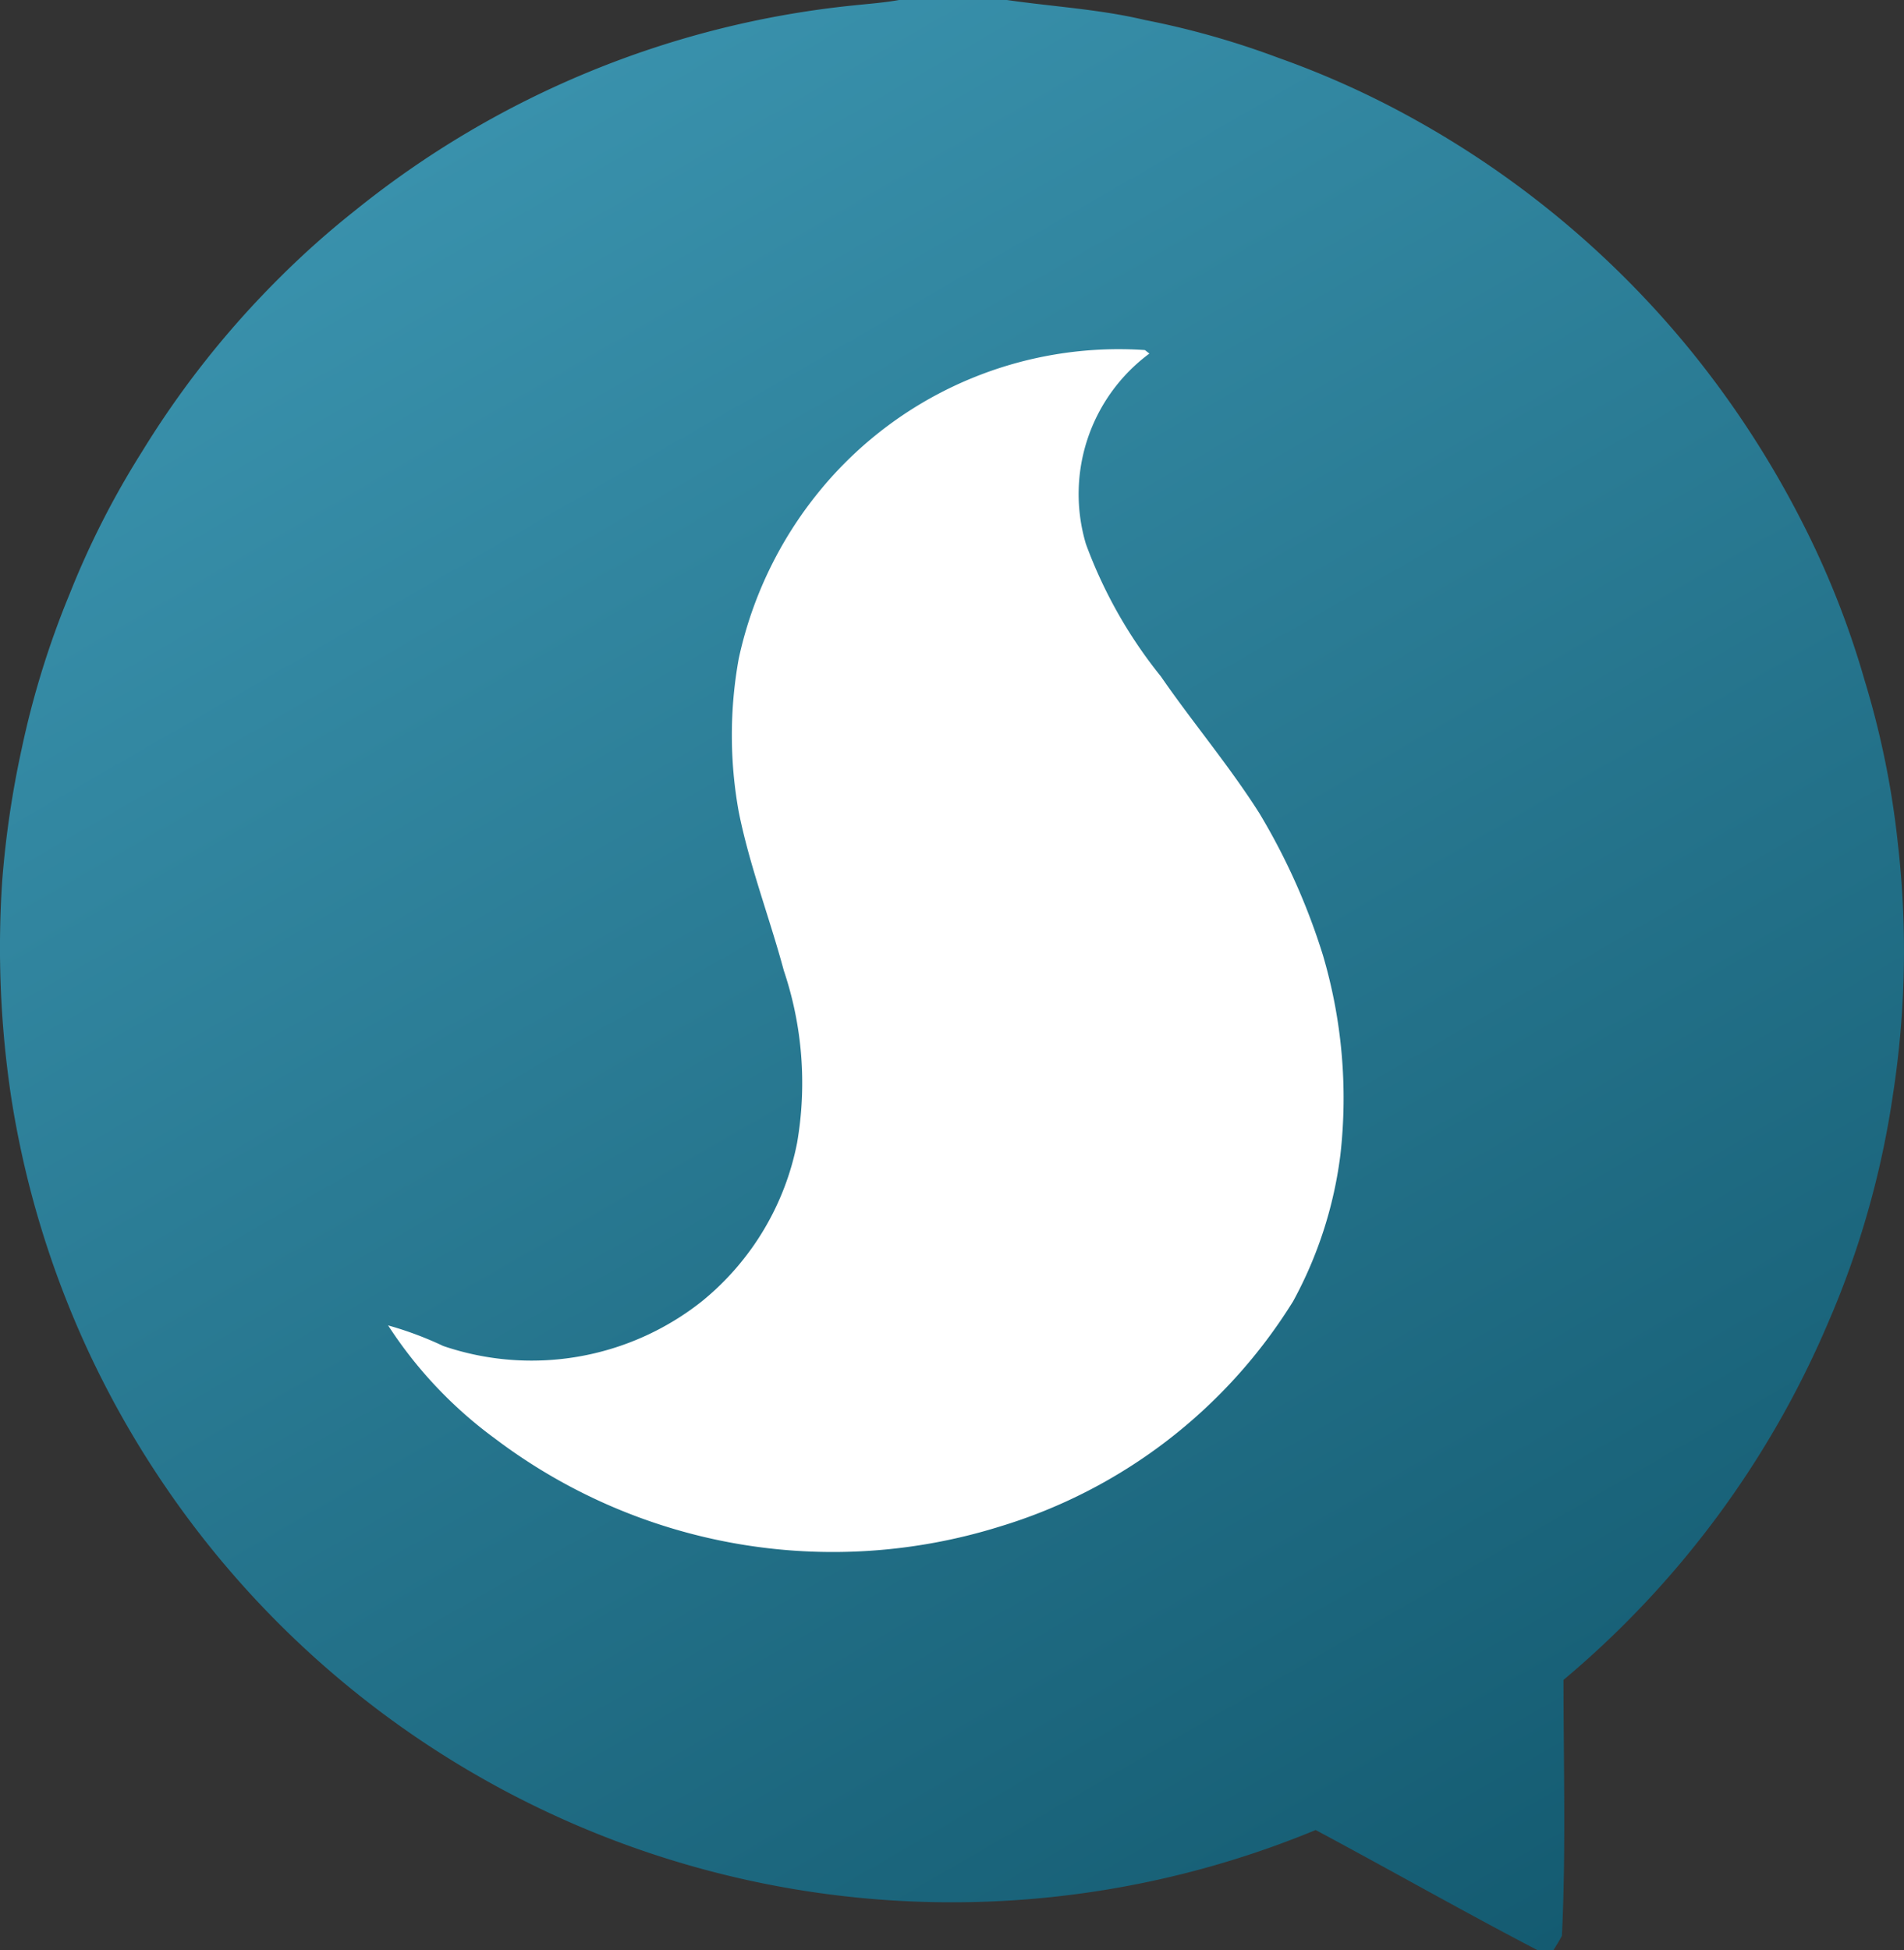
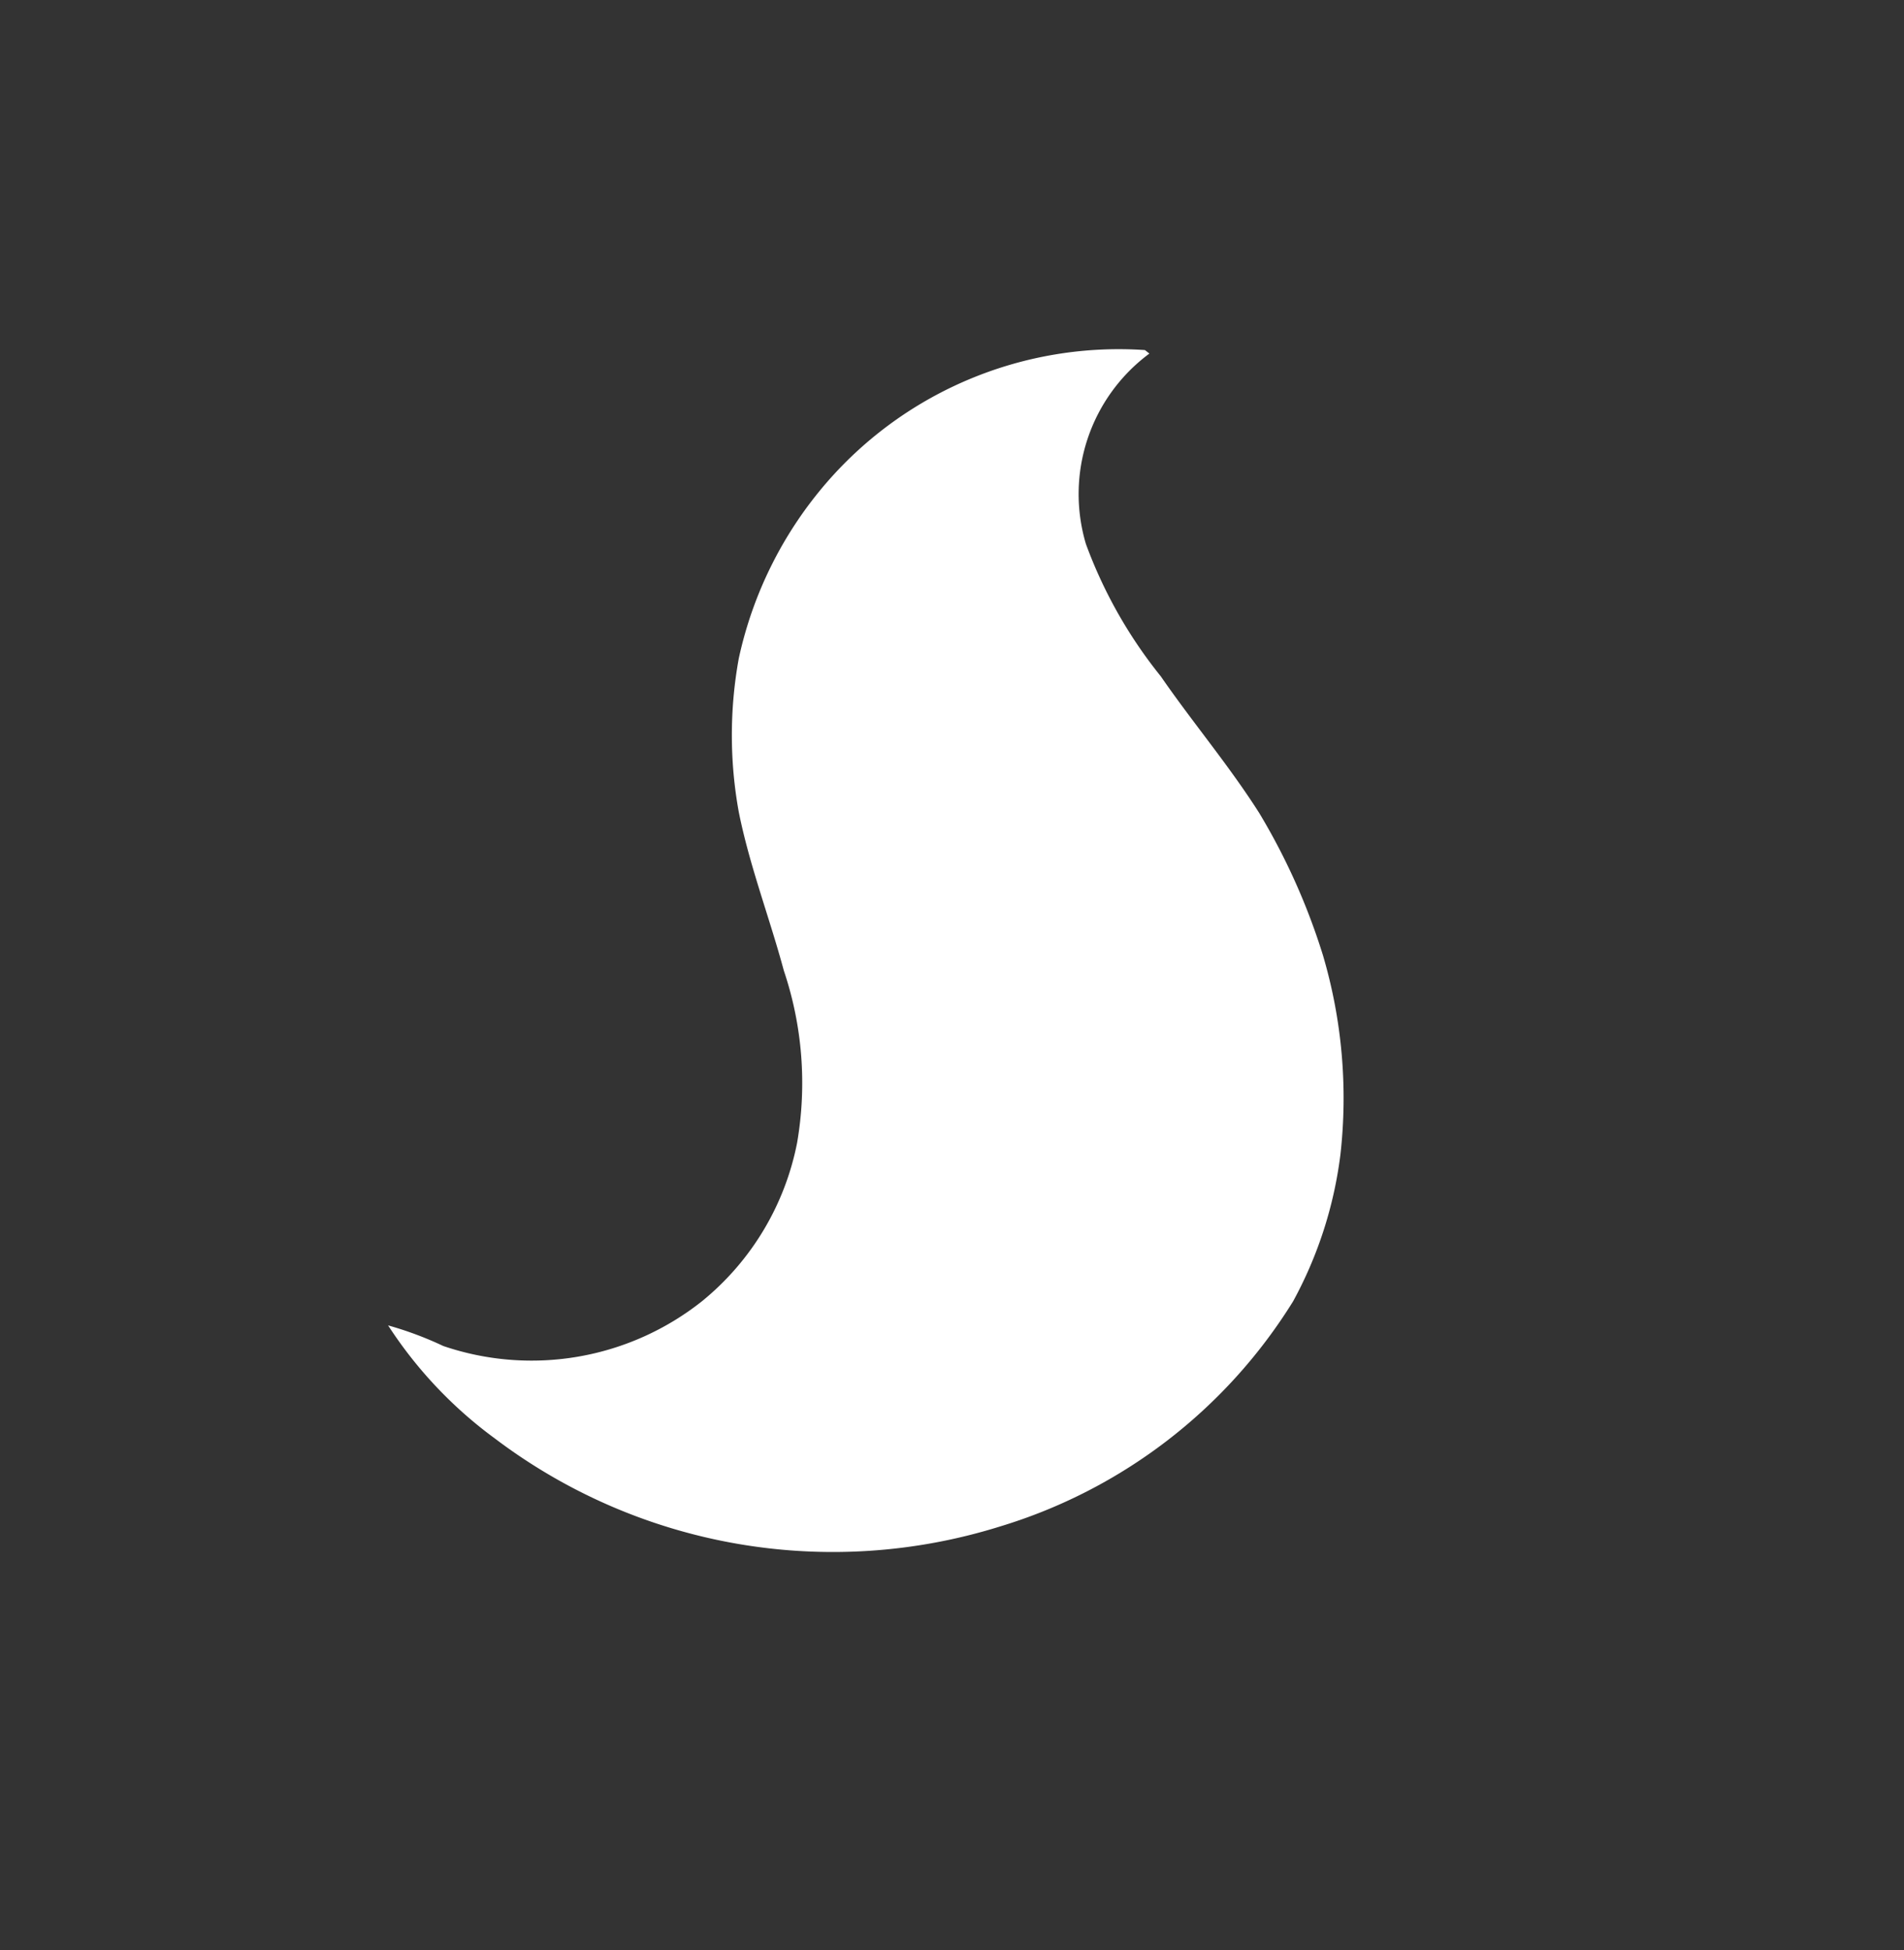
<svg xmlns="http://www.w3.org/2000/svg" viewBox="0 0 60 61.45">
  <rect x="0" y="0" width="60" height="61.45" fill="#333333" stroke="none" />
  <defs>
    <style>.eaa64d82-443f-4197-9d81-dde9ceec45e6{fill:url(#a3669057-e9b6-4596-a21a-31260746e911);}.ff77459d-af70-442b-8549-a8b86979aa06{fill:#fff;}</style>
    <linearGradient id="a3669057-e9b6-4596-a21a-31260746e911" x1="48.37" y1="61.78" x2="15.01" y2="4" gradientUnits="userSpaceOnUse">
      <stop offset="0" stop-color="#145b71" />
      <stop offset="1" stop-color="#3991ac" />
    </linearGradient>
  </defs>
  <title>Asset 5</title>
  <g id="a51c5f80-fb8c-4184-b831-f12bd52a301c" data-name="Layer 2">
    <g id="b1dc4c0b-1cd5-4a88-adf1-07433118d288" data-name="svg2">
-       <path class="eaa64d82-443f-4197-9d81-dde9ceec45e6" d="M59.65,34.5a28.39,28.39,0,0,1-2.06,7.22,30,30,0,0,1-8.32,11.21c0,2.68.08,5.38-.05,8.06-.08.16-.18.31-.27.46h-.49c-2.36-1.23-4.68-2.55-7-3.79A30,30,0,0,1,4.87,46.33,29.91,29.91,0,0,1,.36,34.62a31.59,31.59,0,0,1-.29-6.87,30.38,30.38,0,0,1,.61-4.14A27.91,27.91,0,0,1,2.2,18.7a27.1,27.1,0,0,1,2.27-4.46,29.26,29.26,0,0,1,4.35-5.5,27.65,27.65,0,0,1,2.36-2.1A29.81,29.81,0,0,1,26.9.17c.48-.05,1-.09,1.43-.17h3.4c1.45.21,2.92.29,4.35.63a26.47,26.47,0,0,1,4.2,1.19,28.18,28.18,0,0,1,4.4,2,30,30,0,0,1,8.65,7.29,30.59,30.59,0,0,1,3.5,5.42,27.67,27.67,0,0,1,1.93,4.91,27.56,27.56,0,0,1,1.05,5.17A29.7,29.7,0,0,1,59.65,34.5Z" />
      <path class="ff77459d-af70-442b-8549-a8b86979aa06" d="M26.08,15.17a12.18,12.18,0,0,1,10-4.14l.14.11a5.51,5.51,0,0,0-2,6,14.72,14.72,0,0,0,2.36,4.17c1,1.45,2.16,2.82,3.11,4.32a20.47,20.47,0,0,1,2,4.47,15.89,15.89,0,0,1,.55,6.28A13,13,0,0,1,40.75,41a16.48,16.48,0,0,1-9.25,7.1,17.65,17.65,0,0,1-15.91-2.78,13.55,13.55,0,0,1-3.36-3.56,11.06,11.06,0,0,1,1.74.65A8.64,8.64,0,0,0,22.12,41a8.55,8.55,0,0,0,3-5,11.1,11.1,0,0,0-.42-5.42c-.45-1.67-1.08-3.3-1.42-5a13.52,13.52,0,0,1,0-4.83A12.51,12.51,0,0,1,26.08,15.17Z" />
    </g>
  </g>
</svg>